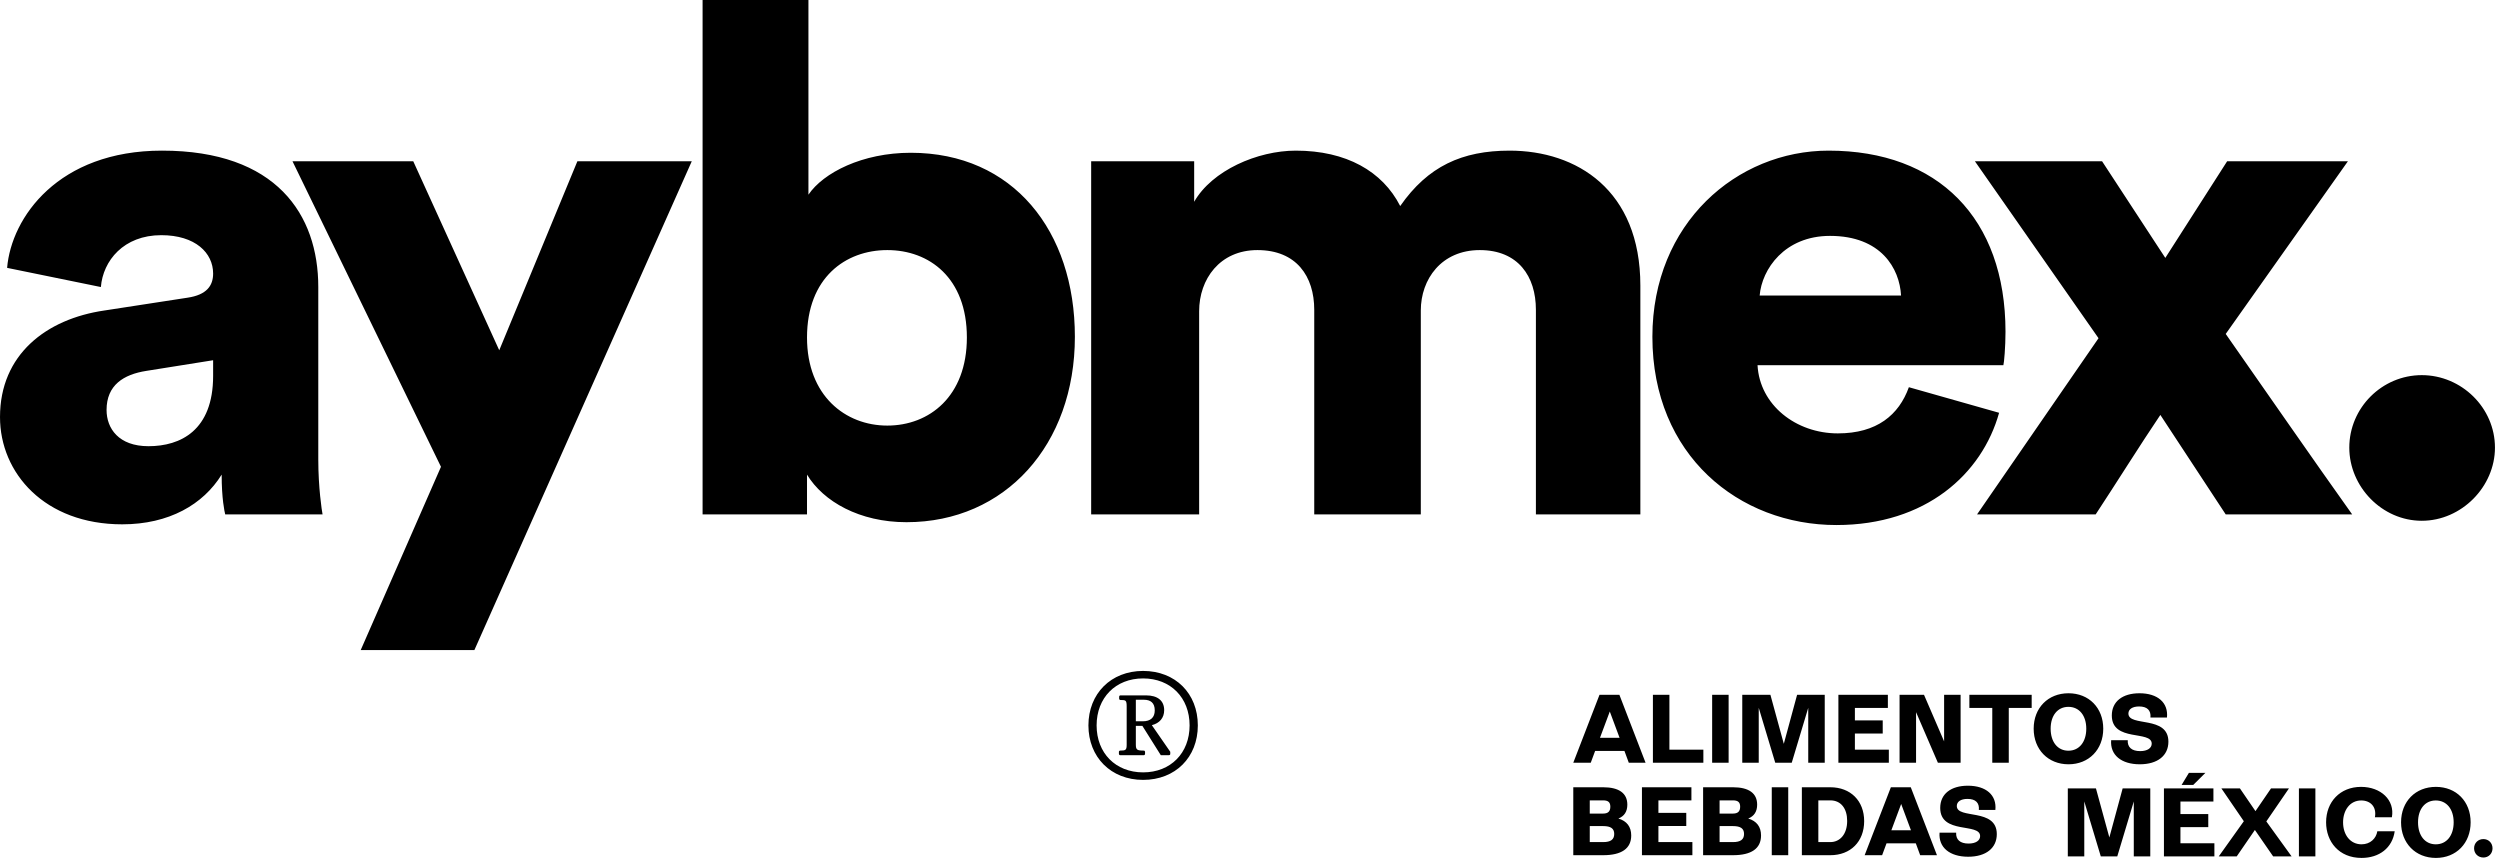
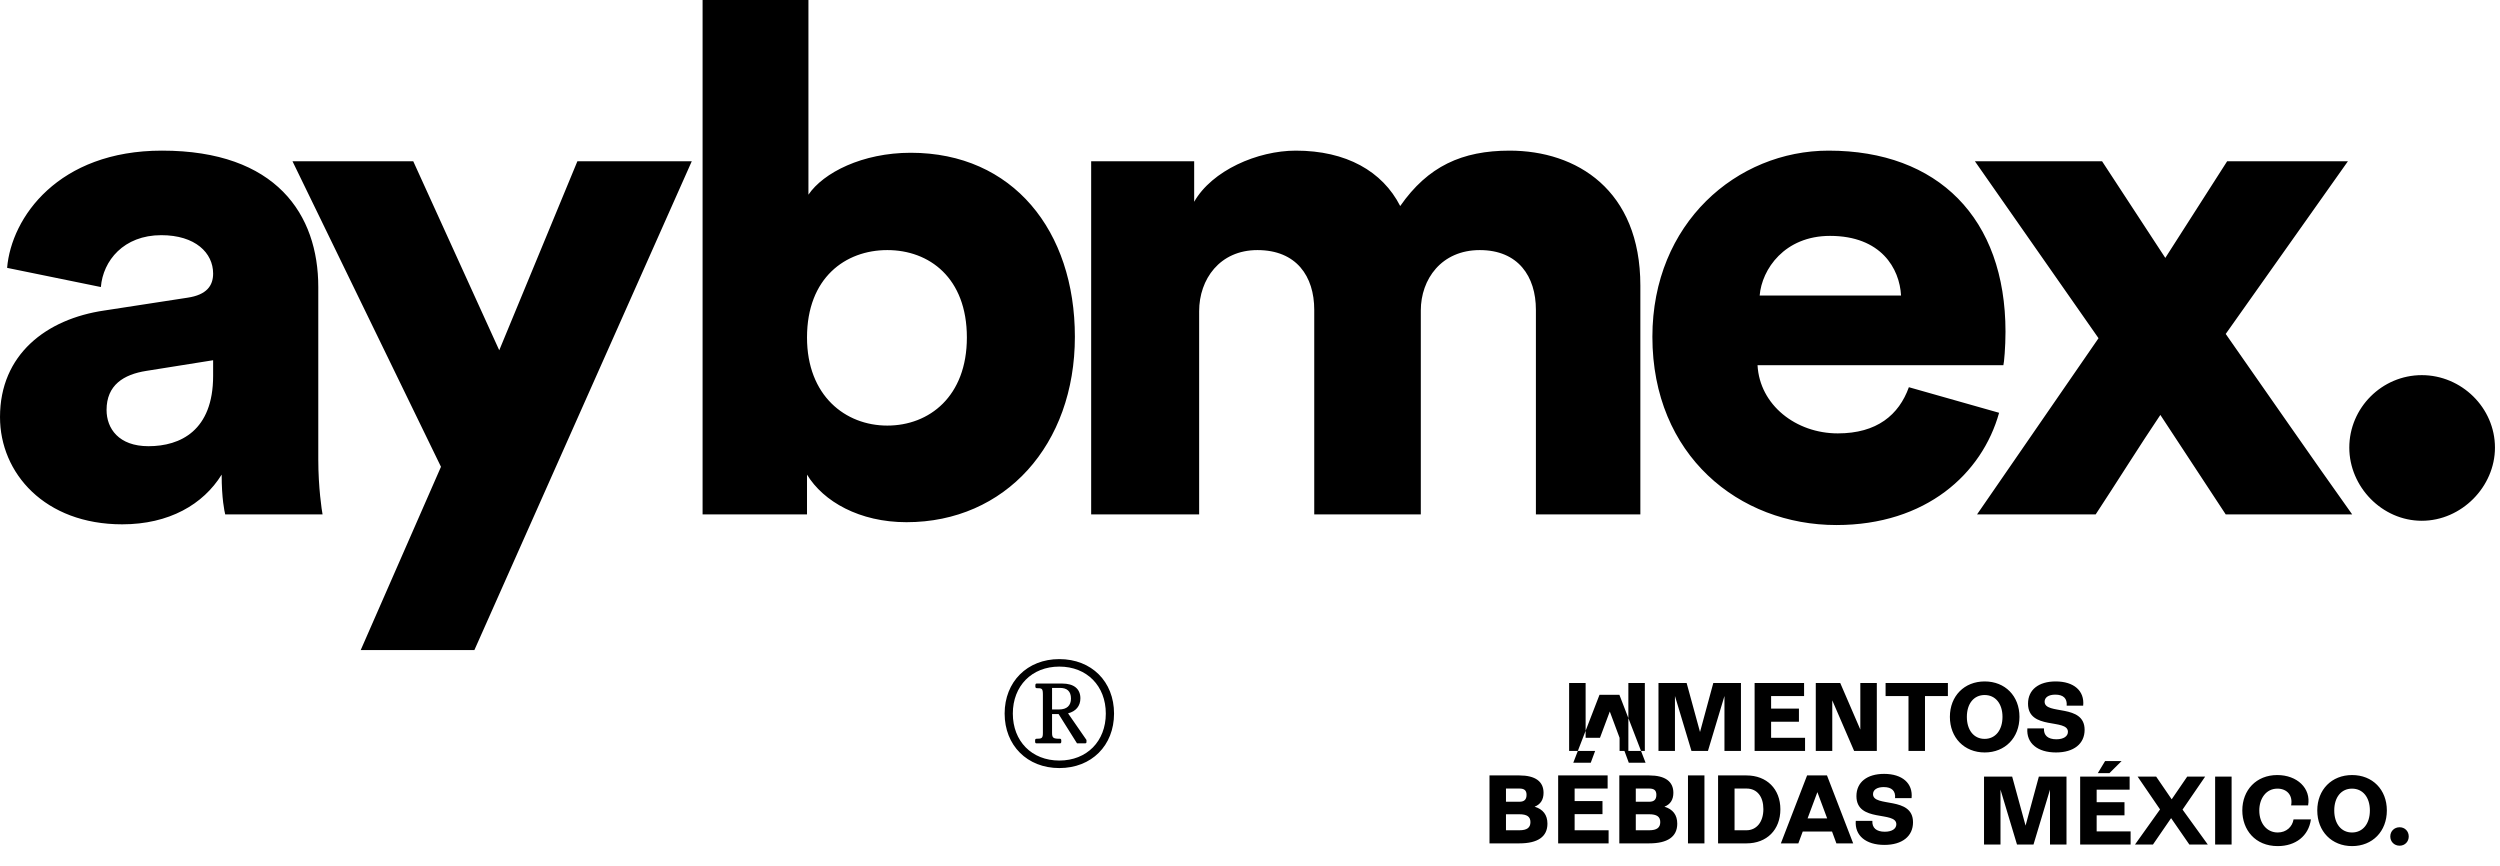
<svg xmlns="http://www.w3.org/2000/svg" width="100%" height="100%" viewBox="0 0 309 107" version="1.1" xml:space="preserve" style="fill-rule:evenodd;clip-rule:evenodd;stroke-linejoin:round;stroke-miterlimit:2;">
-   <path d="M12.907,38.377l10.276,-1.582c2.371,-0.351 3.159,-1.491 3.159,-2.986c-0,-2.546 -2.195,-4.741 -6.408,-4.741c-4.656,-0 -7.203,3.162 -7.466,6.411l-11.589,-2.37c0.524,-6.235 6.32,-14.49 19.143,-14.49c14.138,-0 19.318,7.903 19.318,16.86l-0,21.338c-0,3.426 0.44,6.324 0.528,6.763l-12.032,-0c-0.088,-0.352 -0.439,-1.934 -0.439,-4.917c-2.283,3.686 -6.499,6.145 -12.295,6.145c-9.57,-0 -15.102,-6.321 -15.102,-13.259c-0,-7.727 5.708,-12.12 12.907,-13.172Zm13.435,8.079l-0,-1.931l-8.254,1.316c-2.81,0.439 -4.917,1.755 -4.917,4.829c-0,2.285 1.494,4.48 5.18,4.48c3.953,-0 7.991,-1.934 7.991,-8.694Zm18.24,33.896l9.922,-22.656l-18.352,-37.762l14.926,0l10.628,23.36l9.658,-23.36l14.138,0l-26.87,60.418l-14.05,0Zm42.257,-16.772l-0,-63.58l13.083,-0l-0,24.063c1.846,-2.722 6.675,-5.18 12.647,-5.18c12.644,0 20.286,9.658 20.286,22.744c-0,13.347 -8.606,22.917 -20.813,22.917c-5.796,0 -10.274,-2.547 -12.296,-5.881l-0,4.917l-12.907,0Zm22.832,-32.669c-5.181,0 -9.925,3.425 -9.925,10.804c-0,7.199 4.744,10.888 9.925,10.888c5.181,0 9.834,-3.601 9.834,-10.888c-0,-7.379 -4.653,-10.804 -9.834,-10.804Zm25.196,32.669l0,-43.645l12.732,-0l0,5.007c2.197,-3.864 7.817,-6.323 12.559,-6.323c6.235,-0 10.712,2.546 12.907,6.848c3.425,-4.917 7.642,-6.848 13.526,-6.848c8.254,-0 16.157,4.829 16.157,16.685l0,28.276l-12.911,-0l0,-25.291c0,-4.128 -2.194,-7.378 -6.935,-7.378c-4.744,-0 -7.291,3.601 -7.291,7.466l0,25.203l-13.171,-0l0,-25.291c0,-4.128 -2.195,-7.378 -7.024,-7.378c-4.656,-0 -7.202,3.601 -7.202,7.554l0,25.115l-13.347,-0Zm112.221,-12.559c-2.107,7.554 -9.045,13.874 -20.11,13.874c-12.031,0 -22.744,-8.606 -22.744,-23.268c-0,-14.051 10.449,-23.008 21.777,-23.008c13.523,0 21.868,8.342 21.868,22.392c-0,1.843 -0.175,3.862 -0.263,4.126l-30.386,0c0.263,4.92 4.744,8.43 9.924,8.43c4.829,0 7.551,-2.282 8.782,-5.708l11.152,3.162Zm-12.119,-14.49c-0.176,-3.335 -2.458,-7.375 -8.782,-7.375c-5.62,0 -8.43,4.128 -8.694,7.375l17.476,0Zm24.408,5.272l-15.278,-21.868l15.718,-0l7.814,11.943l7.642,-11.943l14.927,-0l-15.103,21.341c4.917,7.023 10.625,15.278 15.63,22.304l-15.63,-0l-8.078,-12.295c-2.374,3.513 -5.62,8.694 -7.994,12.295l-14.662,-0l15.014,-21.777Zm39.953,4.565c4.917,-0 9.046,4.038 9.046,8.958c0,4.829 -4.129,9.042 -9.046,9.042c-4.917,-0 -8.958,-4.213 -8.958,-9.042c0,-4.92 4.041,-8.958 8.958,-8.958Zm-98.55,46.446l-3.622,-0l-0.542,1.463l-2.16,-0l3.241,-8.398l2.459,-0l3.237,8.398l-2.074,-0l-0.539,-1.463Zm-0.601,-1.62l-1.21,-3.25l-1.213,3.25l2.423,-0Zm10.356,1.462l-0,1.62l-6.236,-0l0,-8.398l2.039,-0l0,6.778l4.197,-0Zm3.122,-6.778l0,8.398l-2.036,0l0,-8.398l2.036,0Zm11.88,0l0,8.398l-2.039,0l0,-6.789l-2.04,6.789l-2.039,0l-2.04,-6.789l0,6.789l-2.036,0l0,-8.398l3.478,0l1.656,6.06l1.643,-6.06l3.417,0Zm7.923,6.778l0,1.62l-6.235,-0l0,-8.398l6.115,-0l0,1.621l-4.076,-0l0,1.547l3.44,-0l0,1.62l-3.44,-0l0,1.99l4.196,-0Zm8.87,-6.778l-0,8.398l-2.807,0l-2.699,-6.25l-0,6.25l-2.039,0l-0,-8.398l3.021,0l2.485,5.758l-0,-5.758l2.039,0Zm8.785,1.621l-2.831,-0l-0,6.778l-2.039,-0l-0,-6.778l-2.831,-0l-0,-1.62l7.701,-0l-0,1.62Zm0.246,2.567c-0,-2.579 1.787,-4.378 4.304,-4.378c2.52,-0 4.296,1.799 4.296,4.378c-0,2.579 -1.776,4.401 -4.296,4.401c-2.517,-0 -4.304,-1.822 -4.304,-4.401Zm6.502,-0c-0,-1.632 -0.876,-2.699 -2.209,-2.699c-1.331,-0 -2.195,1.067 -2.195,2.699c-0,1.644 0.864,2.722 2.195,2.722c1.333,-0 2.209,-1.078 2.209,-2.722Zm3.074,1.427l2.051,-0c-0.05,0.864 0.492,1.345 1.536,1.345c0.911,-0 1.427,-0.384 1.427,-0.923c-0,-1.682 -4.932,-0.158 -4.932,-3.481c-0,-1.726 1.322,-2.746 3.42,-2.746c2.244,-0 3.586,1.164 3.396,2.998l-2.04,-0c0.082,-0.888 -0.407,-1.366 -1.403,-1.366c-0.841,-0 -1.322,0.346 -1.322,0.874c-0,1.682 4.943,0.193 4.943,3.481c-0,1.714 -1.33,2.792 -3.539,2.792c-2.277,-0 -3.681,-1.148 -3.537,-2.974Zm4.837,5.957l0,8.398l-2.039,-0l0,-6.789l-2.04,6.789l-2.039,-0l-2.04,-6.789l0,6.789l-2.036,-0l0,-8.398l3.478,-0l1.656,6.06l1.643,-6.06l3.417,-0Zm5.31,-0.431l-1.439,-0l0.9,-1.489l2.039,-0l-1.5,1.489Zm2.614,7.208l0,1.621l-6.236,-0l-0,-8.398l6.116,-0l0,1.62l-4.076,-0l0,1.547l3.44,-0l0,1.621l-3.44,-0l0,1.989l4.196,-0Zm7.261,1.621l-2.256,-3.264l-2.242,3.264l-2.221,-0l3.097,-4.343l-2.772,-4.055l2.292,-0l1.919,2.807l1.919,-2.807l2.218,-0l-2.795,4.079l3.121,4.319l-2.28,-0Zm5.222,-8.398l-0,8.398l-2.036,0l-0,-8.398l2.036,0Zm1.324,4.187c-0,-2.52 1.726,-4.378 4.319,-4.378c2.447,-0 4.196,1.632 3.812,3.754l-2.098,-0c0.241,-1.284 -0.551,-2.075 -1.69,-2.075c-1.416,-0 -2.245,1.237 -2.245,2.699c-0,1.571 0.911,2.722 2.28,2.722c1.078,-0 1.811,-0.718 1.954,-1.617l2.148,-0c-0.287,2.063 -1.908,3.299 -4.102,3.299c-2.796,-0 -4.378,-2.016 -4.378,-4.404Zm9.265,-0c0,-2.579 1.787,-4.378 4.304,-4.378c2.52,-0 4.296,1.799 4.296,4.378c0,2.579 -1.776,4.404 -4.296,4.404c-2.517,-0 -4.304,-1.825 -4.304,-4.404Zm6.502,-0c0,-1.632 -0.876,-2.699 -2.209,-2.699c-1.331,-0 -2.195,1.067 -2.195,2.699c0,1.644 0.864,2.722 2.195,2.722c1.333,-0 2.209,-1.078 2.209,-2.722Zm2.523,3.214c0,-0.648 0.492,-1.14 1.152,-1.14c0.647,0 1.128,0.492 1.128,1.14c0,0.648 -0.481,1.14 -1.128,1.14c-0.66,0 -1.152,-0.492 -1.152,-1.14Zm-104.177,-1.582c0,1.609 -1.19,2.435 -3.469,2.435l-3.692,-0l-0,-8.398l3.692,-0c1.98,-0 2.988,0.756 2.988,2.148c-0,0.853 -0.372,1.427 -1.104,1.717c1.043,0.311 1.585,1.02 1.585,2.098Zm-3.469,-4.342l-1.656,-0l-0,1.632l1.656,-0c0.612,-0 0.887,-0.275 0.887,-0.853c0,-0.551 -0.275,-0.779 -0.887,-0.779Zm1.368,4.149c0,-0.671 -0.431,-0.97 -1.368,-0.97l-1.656,-0l-0,1.978l1.656,-0c0.937,-0 1.368,-0.322 1.368,-1.008Zm9.661,1.008l-0,1.62l-6.235,-0l-0,-8.398l6.115,-0l-0,1.621l-4.079,-0l-0,1.547l3.443,-0l-0,1.62l-3.443,-0l-0,1.99l4.199,-0Zm8.486,-0.815c-0,1.609 -1.19,2.435 -3.469,2.435l-3.692,-0l-0,-8.398l3.692,-0c1.98,-0 2.988,0.756 2.988,2.148c-0,0.853 -0.372,1.427 -1.104,1.717c1.043,0.311 1.585,1.02 1.585,2.098Zm-2.101,-0.193c-0,-0.671 -0.431,-0.97 -1.368,-0.97l-1.656,-0l-0,1.978l1.656,-0c0.937,-0 1.368,-0.322 1.368,-1.008Zm-1.368,-4.149l-1.656,-0l-0,1.632l1.656,-0c0.612,-0 0.887,-0.275 0.887,-0.853c-0,-0.551 -0.275,-0.779 -0.887,-0.779Zm6.829,-1.621l0,8.398l-2.035,0l-0,-8.398l2.035,0Zm9.386,4.187c0,2.532 -1.679,4.211 -4.187,4.211l-3.514,-0l0,-8.398l3.514,-0c2.508,-0 4.187,1.679 4.187,4.187Zm-2.101,-0.023c0,-1.524 -0.756,-2.543 -2.086,-2.543l-1.477,-0l0,5.157l1.477,-0c1.186,-0 2.086,-0.958 2.086,-2.614Zm8.486,2.771l-3.622,0l-0.542,1.463l-2.16,0l3.241,-8.398l2.459,0l3.237,8.398l-2.074,0l-0.539,-1.463Zm-0.601,-1.62l-1.21,-3.25l-1.213,3.25l2.423,0Zm3.534,0.299l2.051,0c-0.05,0.864 0.492,1.345 1.536,1.345c0.911,0 1.427,-0.384 1.427,-0.923c0,-1.682 -4.932,-0.158 -4.932,-3.481c0,-1.726 1.322,-2.746 3.42,-2.746c2.244,0 3.586,1.164 3.396,2.998l-2.04,0c0.082,-0.888 -0.407,-1.366 -1.403,-1.366c-0.841,0 -1.322,0.346 -1.322,0.874c0,1.682 4.943,0.193 4.943,3.481c0,1.714 -1.33,2.792 -3.539,2.792c-2.277,0 -3.681,-1.148 -3.537,-2.974Zm-91.677,-13.259c0,3.951 -2.782,6.735 -6.764,6.735c-3.977,-0 -6.759,-2.813 -6.759,-6.735c0,-3.92 2.782,-6.733 6.759,-6.733c3.982,-0 6.764,2.782 6.764,6.733Zm-1.018,-0c0,-3.411 -2.333,-5.807 -5.746,-5.807c-3.408,-0 -5.747,2.396 -5.747,5.807c0,3.413 2.339,5.806 5.747,5.806c3.413,-0 5.746,-2.393 5.746,-5.806Zm-4.666,-0.029l2.276,3.291l0,0.271c0,0.089 -0.063,0.149 -0.183,0.149l-0.986,-0l-2.276,-3.622l-0.809,-0l0,2.304c0,0.66 0.151,0.749 0.992,0.749c0.088,-0 0.146,0.091 0.146,0.149l0,0.24c0,0.091 -0.058,0.18 -0.146,0.18l-2.934,-0c-0.088,-0 -0.151,-0.089 -0.151,-0.18l0,-0.24c0,-0.058 0.063,-0.149 0.151,-0.149c0.689,-0 0.809,-0.06 0.809,-0.749l0,-4.669c0,-0.806 -0.094,-0.837 -0.782,-0.837c-0.089,-0 -0.147,-0.089 -0.147,-0.149l0,-0.24c0,-0.089 0.058,-0.18 0.147,-0.18l3.173,-0c1.44,-0 2.244,0.66 2.244,1.827c0,0.957 -0.569,1.615 -1.524,1.855Zm-1.978,-3.142l0,2.662l0.872,-0c0.955,-0 1.466,-0.478 1.466,-1.347c0,-0.926 -0.511,-1.315 -1.346,-1.315l-0.992,-0Z" />
+   <path d="M12.907,38.377l10.276,-1.582c2.371,-0.351 3.159,-1.491 3.159,-2.986c-0,-2.546 -2.195,-4.741 -6.408,-4.741c-4.656,-0 -7.203,3.162 -7.466,6.411l-11.589,-2.37c0.524,-6.235 6.32,-14.49 19.143,-14.49c14.138,-0 19.318,7.903 19.318,16.86l-0,21.338c-0,3.426 0.44,6.324 0.528,6.763l-12.032,-0c-0.088,-0.352 -0.439,-1.934 -0.439,-4.917c-2.283,3.686 -6.499,6.145 -12.295,6.145c-9.57,-0 -15.102,-6.321 -15.102,-13.259c-0,-7.727 5.708,-12.12 12.907,-13.172Zm13.435,8.079l-0,-1.931l-8.254,1.316c-2.81,0.439 -4.917,1.755 -4.917,4.829c-0,2.285 1.494,4.48 5.18,4.48c3.953,-0 7.991,-1.934 7.991,-8.694Zm18.24,33.896l9.922,-22.656l-18.352,-37.762l14.926,0l10.628,23.36l9.658,-23.36l14.138,0l-26.87,60.418l-14.05,0Zm42.257,-16.772l-0,-63.58l13.083,-0l-0,24.063c1.846,-2.722 6.675,-5.18 12.647,-5.18c12.644,0 20.286,9.658 20.286,22.744c-0,13.347 -8.606,22.917 -20.813,22.917c-5.796,0 -10.274,-2.547 -12.296,-5.881l-0,4.917l-12.907,0Zm22.832,-32.669c-5.181,0 -9.925,3.425 -9.925,10.804c-0,7.199 4.744,10.888 9.925,10.888c5.181,0 9.834,-3.601 9.834,-10.888c-0,-7.379 -4.653,-10.804 -9.834,-10.804Zm25.196,32.669l0,-43.645l12.732,-0l0,5.007c2.197,-3.864 7.817,-6.323 12.559,-6.323c6.235,-0 10.712,2.546 12.907,6.848c3.425,-4.917 7.642,-6.848 13.526,-6.848c8.254,-0 16.157,4.829 16.157,16.685l0,28.276l-12.911,-0l0,-25.291c0,-4.128 -2.194,-7.378 -6.935,-7.378c-4.744,-0 -7.291,3.601 -7.291,7.466l0,25.203l-13.171,-0l0,-25.291c0,-4.128 -2.195,-7.378 -7.024,-7.378c-4.656,-0 -7.202,3.601 -7.202,7.554l0,25.115l-13.347,-0Zm112.221,-12.559c-2.107,7.554 -9.045,13.874 -20.11,13.874c-12.031,0 -22.744,-8.606 -22.744,-23.268c-0,-14.051 10.449,-23.008 21.777,-23.008c13.523,0 21.868,8.342 21.868,22.392c-0,1.843 -0.175,3.862 -0.263,4.126l-30.386,0c0.263,4.92 4.744,8.43 9.924,8.43c4.829,0 7.551,-2.282 8.782,-5.708l11.152,3.162Zm-12.119,-14.49c-0.176,-3.335 -2.458,-7.375 -8.782,-7.375c-5.62,0 -8.43,4.128 -8.694,7.375l17.476,0Zm24.408,5.272l-15.278,-21.868l15.718,-0l7.814,11.943l7.642,-11.943l14.927,-0l-15.103,21.341c4.917,7.023 10.625,15.278 15.63,22.304l-15.63,-0l-8.078,-12.295c-2.374,3.513 -5.62,8.694 -7.994,12.295l-14.662,-0l15.014,-21.777Zm39.953,4.565c4.917,-0 9.046,4.038 9.046,8.958c0,4.829 -4.129,9.042 -9.046,9.042c-4.917,-0 -8.958,-4.213 -8.958,-9.042c0,-4.92 4.041,-8.958 8.958,-8.958Zm-98.55,46.446l-3.622,-0l-0.542,1.463l-2.16,-0l3.241,-8.398l2.459,-0l3.237,8.398l-2.074,-0l-0.539,-1.463Zm-0.601,-1.62l-1.21,-3.25l-1.213,3.25l2.423,-0Zl-0,1.62l-6.236,-0l0,-8.398l2.039,-0l0,6.778l4.197,-0Zm3.122,-6.778l0,8.398l-2.036,0l0,-8.398l2.036,0Zm11.88,0l0,8.398l-2.039,0l0,-6.789l-2.04,6.789l-2.039,0l-2.04,-6.789l0,6.789l-2.036,0l0,-8.398l3.478,0l1.656,6.06l1.643,-6.06l3.417,0Zm7.923,6.778l0,1.62l-6.235,-0l0,-8.398l6.115,-0l0,1.621l-4.076,-0l0,1.547l3.44,-0l0,1.62l-3.44,-0l0,1.99l4.196,-0Zm8.87,-6.778l-0,8.398l-2.807,0l-2.699,-6.25l-0,6.25l-2.039,0l-0,-8.398l3.021,0l2.485,5.758l-0,-5.758l2.039,0Zm8.785,1.621l-2.831,-0l-0,6.778l-2.039,-0l-0,-6.778l-2.831,-0l-0,-1.62l7.701,-0l-0,1.62Zm0.246,2.567c-0,-2.579 1.787,-4.378 4.304,-4.378c2.52,-0 4.296,1.799 4.296,4.378c-0,2.579 -1.776,4.401 -4.296,4.401c-2.517,-0 -4.304,-1.822 -4.304,-4.401Zm6.502,-0c-0,-1.632 -0.876,-2.699 -2.209,-2.699c-1.331,-0 -2.195,1.067 -2.195,2.699c-0,1.644 0.864,2.722 2.195,2.722c1.333,-0 2.209,-1.078 2.209,-2.722Zm3.074,1.427l2.051,-0c-0.05,0.864 0.492,1.345 1.536,1.345c0.911,-0 1.427,-0.384 1.427,-0.923c-0,-1.682 -4.932,-0.158 -4.932,-3.481c-0,-1.726 1.322,-2.746 3.42,-2.746c2.244,-0 3.586,1.164 3.396,2.998l-2.04,-0c0.082,-0.888 -0.407,-1.366 -1.403,-1.366c-0.841,-0 -1.322,0.346 -1.322,0.874c-0,1.682 4.943,0.193 4.943,3.481c-0,1.714 -1.33,2.792 -3.539,2.792c-2.277,-0 -3.681,-1.148 -3.537,-2.974Zm4.837,5.957l0,8.398l-2.039,-0l0,-6.789l-2.04,6.789l-2.039,-0l-2.04,-6.789l0,6.789l-2.036,-0l0,-8.398l3.478,-0l1.656,6.06l1.643,-6.06l3.417,-0Zm5.31,-0.431l-1.439,-0l0.9,-1.489l2.039,-0l-1.5,1.489Zm2.614,7.208l0,1.621l-6.236,-0l-0,-8.398l6.116,-0l0,1.62l-4.076,-0l0,1.547l3.44,-0l0,1.621l-3.44,-0l0,1.989l4.196,-0Zm7.261,1.621l-2.256,-3.264l-2.242,3.264l-2.221,-0l3.097,-4.343l-2.772,-4.055l2.292,-0l1.919,2.807l1.919,-2.807l2.218,-0l-2.795,4.079l3.121,4.319l-2.28,-0Zm5.222,-8.398l-0,8.398l-2.036,0l-0,-8.398l2.036,0Zm1.324,4.187c-0,-2.52 1.726,-4.378 4.319,-4.378c2.447,-0 4.196,1.632 3.812,3.754l-2.098,-0c0.241,-1.284 -0.551,-2.075 -1.69,-2.075c-1.416,-0 -2.245,1.237 -2.245,2.699c-0,1.571 0.911,2.722 2.28,2.722c1.078,-0 1.811,-0.718 1.954,-1.617l2.148,-0c-0.287,2.063 -1.908,3.299 -4.102,3.299c-2.796,-0 -4.378,-2.016 -4.378,-4.404Zm9.265,-0c0,-2.579 1.787,-4.378 4.304,-4.378c2.52,-0 4.296,1.799 4.296,4.378c0,2.579 -1.776,4.404 -4.296,4.404c-2.517,-0 -4.304,-1.825 -4.304,-4.404Zm6.502,-0c0,-1.632 -0.876,-2.699 -2.209,-2.699c-1.331,-0 -2.195,1.067 -2.195,2.699c0,1.644 0.864,2.722 2.195,2.722c1.333,-0 2.209,-1.078 2.209,-2.722Zm2.523,3.214c0,-0.648 0.492,-1.14 1.152,-1.14c0.647,0 1.128,0.492 1.128,1.14c0,0.648 -0.481,1.14 -1.128,1.14c-0.66,0 -1.152,-0.492 -1.152,-1.14Zm-104.177,-1.582c0,1.609 -1.19,2.435 -3.469,2.435l-3.692,-0l-0,-8.398l3.692,-0c1.98,-0 2.988,0.756 2.988,2.148c-0,0.853 -0.372,1.427 -1.104,1.717c1.043,0.311 1.585,1.02 1.585,2.098Zm-3.469,-4.342l-1.656,-0l-0,1.632l1.656,-0c0.612,-0 0.887,-0.275 0.887,-0.853c0,-0.551 -0.275,-0.779 -0.887,-0.779Zm1.368,4.149c0,-0.671 -0.431,-0.97 -1.368,-0.97l-1.656,-0l-0,1.978l1.656,-0c0.937,-0 1.368,-0.322 1.368,-1.008Zm9.661,1.008l-0,1.62l-6.235,-0l-0,-8.398l6.115,-0l-0,1.621l-4.079,-0l-0,1.547l3.443,-0l-0,1.62l-3.443,-0l-0,1.99l4.199,-0Zm8.486,-0.815c-0,1.609 -1.19,2.435 -3.469,2.435l-3.692,-0l-0,-8.398l3.692,-0c1.98,-0 2.988,0.756 2.988,2.148c-0,0.853 -0.372,1.427 -1.104,1.717c1.043,0.311 1.585,1.02 1.585,2.098Zm-2.101,-0.193c-0,-0.671 -0.431,-0.97 -1.368,-0.97l-1.656,-0l-0,1.978l1.656,-0c0.937,-0 1.368,-0.322 1.368,-1.008Zm-1.368,-4.149l-1.656,-0l-0,1.632l1.656,-0c0.612,-0 0.887,-0.275 0.887,-0.853c-0,-0.551 -0.275,-0.779 -0.887,-0.779Zm6.829,-1.621l0,8.398l-2.035,0l-0,-8.398l2.035,0Zm9.386,4.187c0,2.532 -1.679,4.211 -4.187,4.211l-3.514,-0l0,-8.398l3.514,-0c2.508,-0 4.187,1.679 4.187,4.187Zm-2.101,-0.023c0,-1.524 -0.756,-2.543 -2.086,-2.543l-1.477,-0l0,5.157l1.477,-0c1.186,-0 2.086,-0.958 2.086,-2.614Zm8.486,2.771l-3.622,0l-0.542,1.463l-2.16,0l3.241,-8.398l2.459,0l3.237,8.398l-2.074,0l-0.539,-1.463Zm-0.601,-1.62l-1.21,-3.25l-1.213,3.25l2.423,0Zm3.534,0.299l2.051,0c-0.05,0.864 0.492,1.345 1.536,1.345c0.911,0 1.427,-0.384 1.427,-0.923c0,-1.682 -4.932,-0.158 -4.932,-3.481c0,-1.726 1.322,-2.746 3.42,-2.746c2.244,0 3.586,1.164 3.396,2.998l-2.04,0c0.082,-0.888 -0.407,-1.366 -1.403,-1.366c-0.841,0 -1.322,0.346 -1.322,0.874c0,1.682 4.943,0.193 4.943,3.481c0,1.714 -1.33,2.792 -3.539,2.792c-2.277,0 -3.681,-1.148 -3.537,-2.974Zm-91.677,-13.259c0,3.951 -2.782,6.735 -6.764,6.735c-3.977,-0 -6.759,-2.813 -6.759,-6.735c0,-3.92 2.782,-6.733 6.759,-6.733c3.982,-0 6.764,2.782 6.764,6.733Zm-1.018,-0c0,-3.411 -2.333,-5.807 -5.746,-5.807c-3.408,-0 -5.747,2.396 -5.747,5.807c0,3.413 2.339,5.806 5.747,5.806c3.413,-0 5.746,-2.393 5.746,-5.806Zm-4.666,-0.029l2.276,3.291l0,0.271c0,0.089 -0.063,0.149 -0.183,0.149l-0.986,-0l-2.276,-3.622l-0.809,-0l0,2.304c0,0.66 0.151,0.749 0.992,0.749c0.088,-0 0.146,0.091 0.146,0.149l0,0.24c0,0.091 -0.058,0.18 -0.146,0.18l-2.934,-0c-0.088,-0 -0.151,-0.089 -0.151,-0.18l0,-0.24c0,-0.058 0.063,-0.149 0.151,-0.149c0.689,-0 0.809,-0.06 0.809,-0.749l0,-4.669c0,-0.806 -0.094,-0.837 -0.782,-0.837c-0.089,-0 -0.147,-0.089 -0.147,-0.149l0,-0.24c0,-0.089 0.058,-0.18 0.147,-0.18l3.173,-0c1.44,-0 2.244,0.66 2.244,1.827c0,0.957 -0.569,1.615 -1.524,1.855Zm-1.978,-3.142l0,2.662l0.872,-0c0.955,-0 1.466,-0.478 1.466,-1.347c0,-0.926 -0.511,-1.315 -1.346,-1.315l-0.992,-0Z" />
</svg>